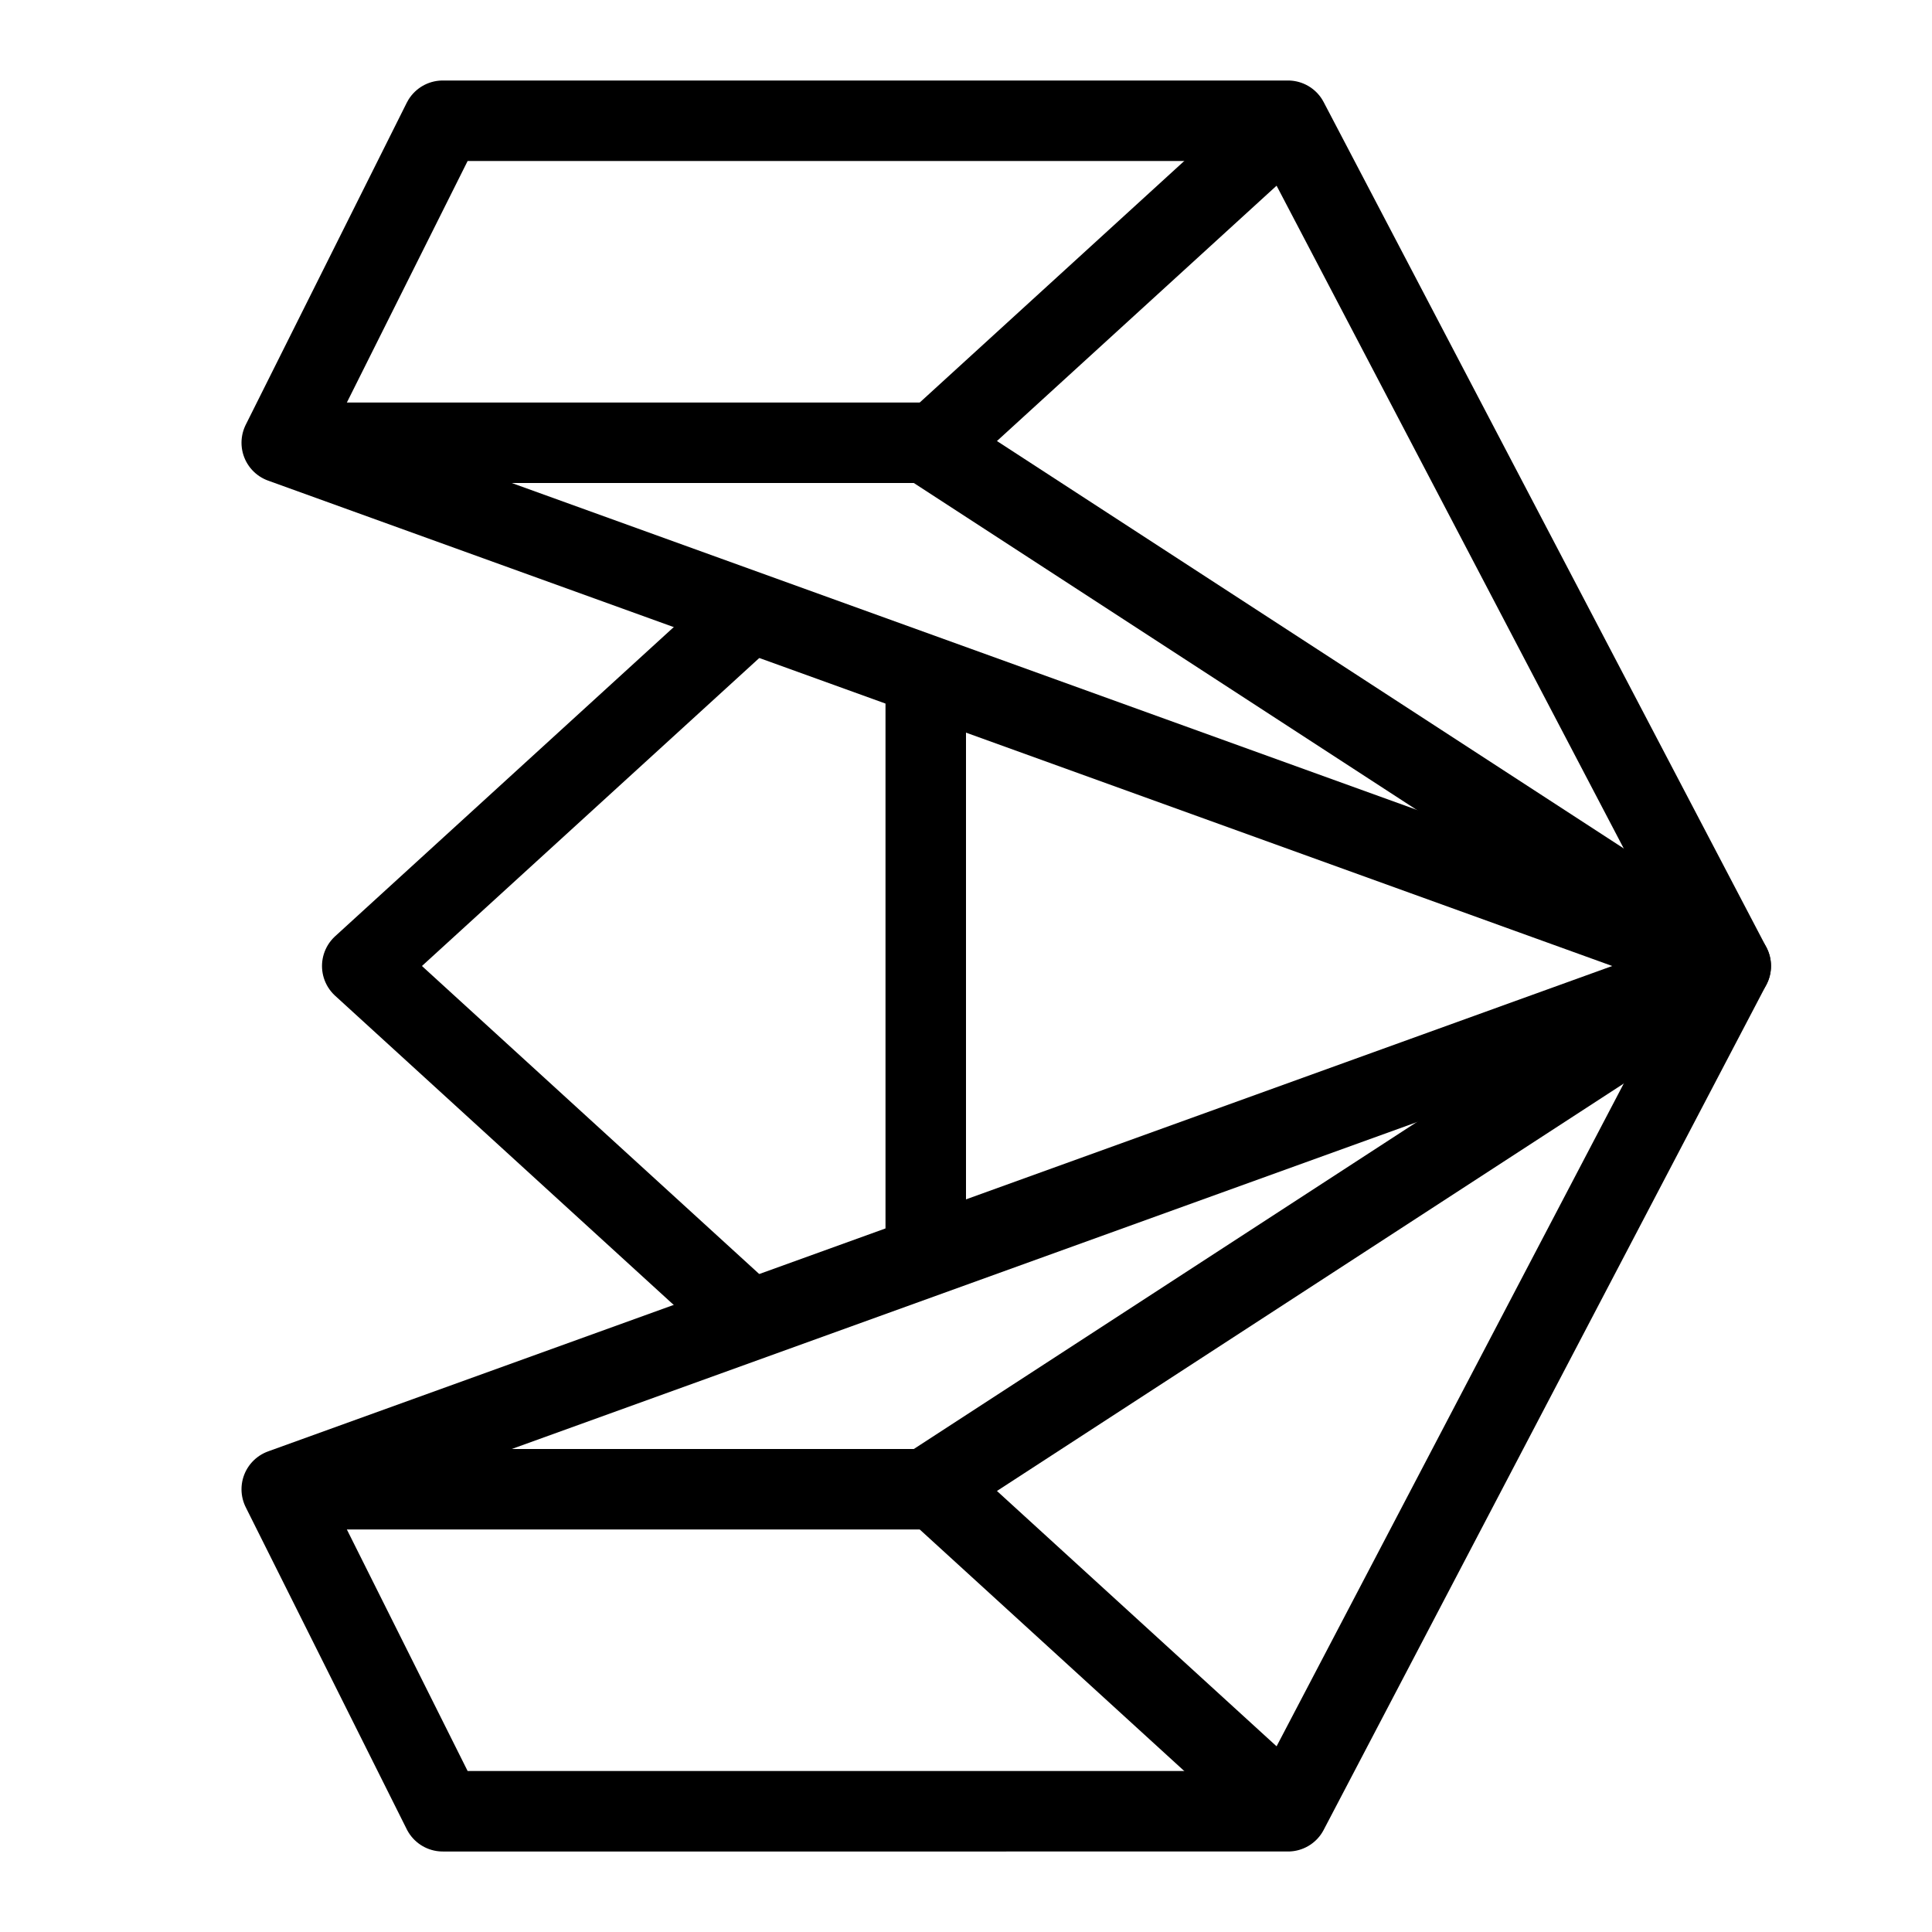
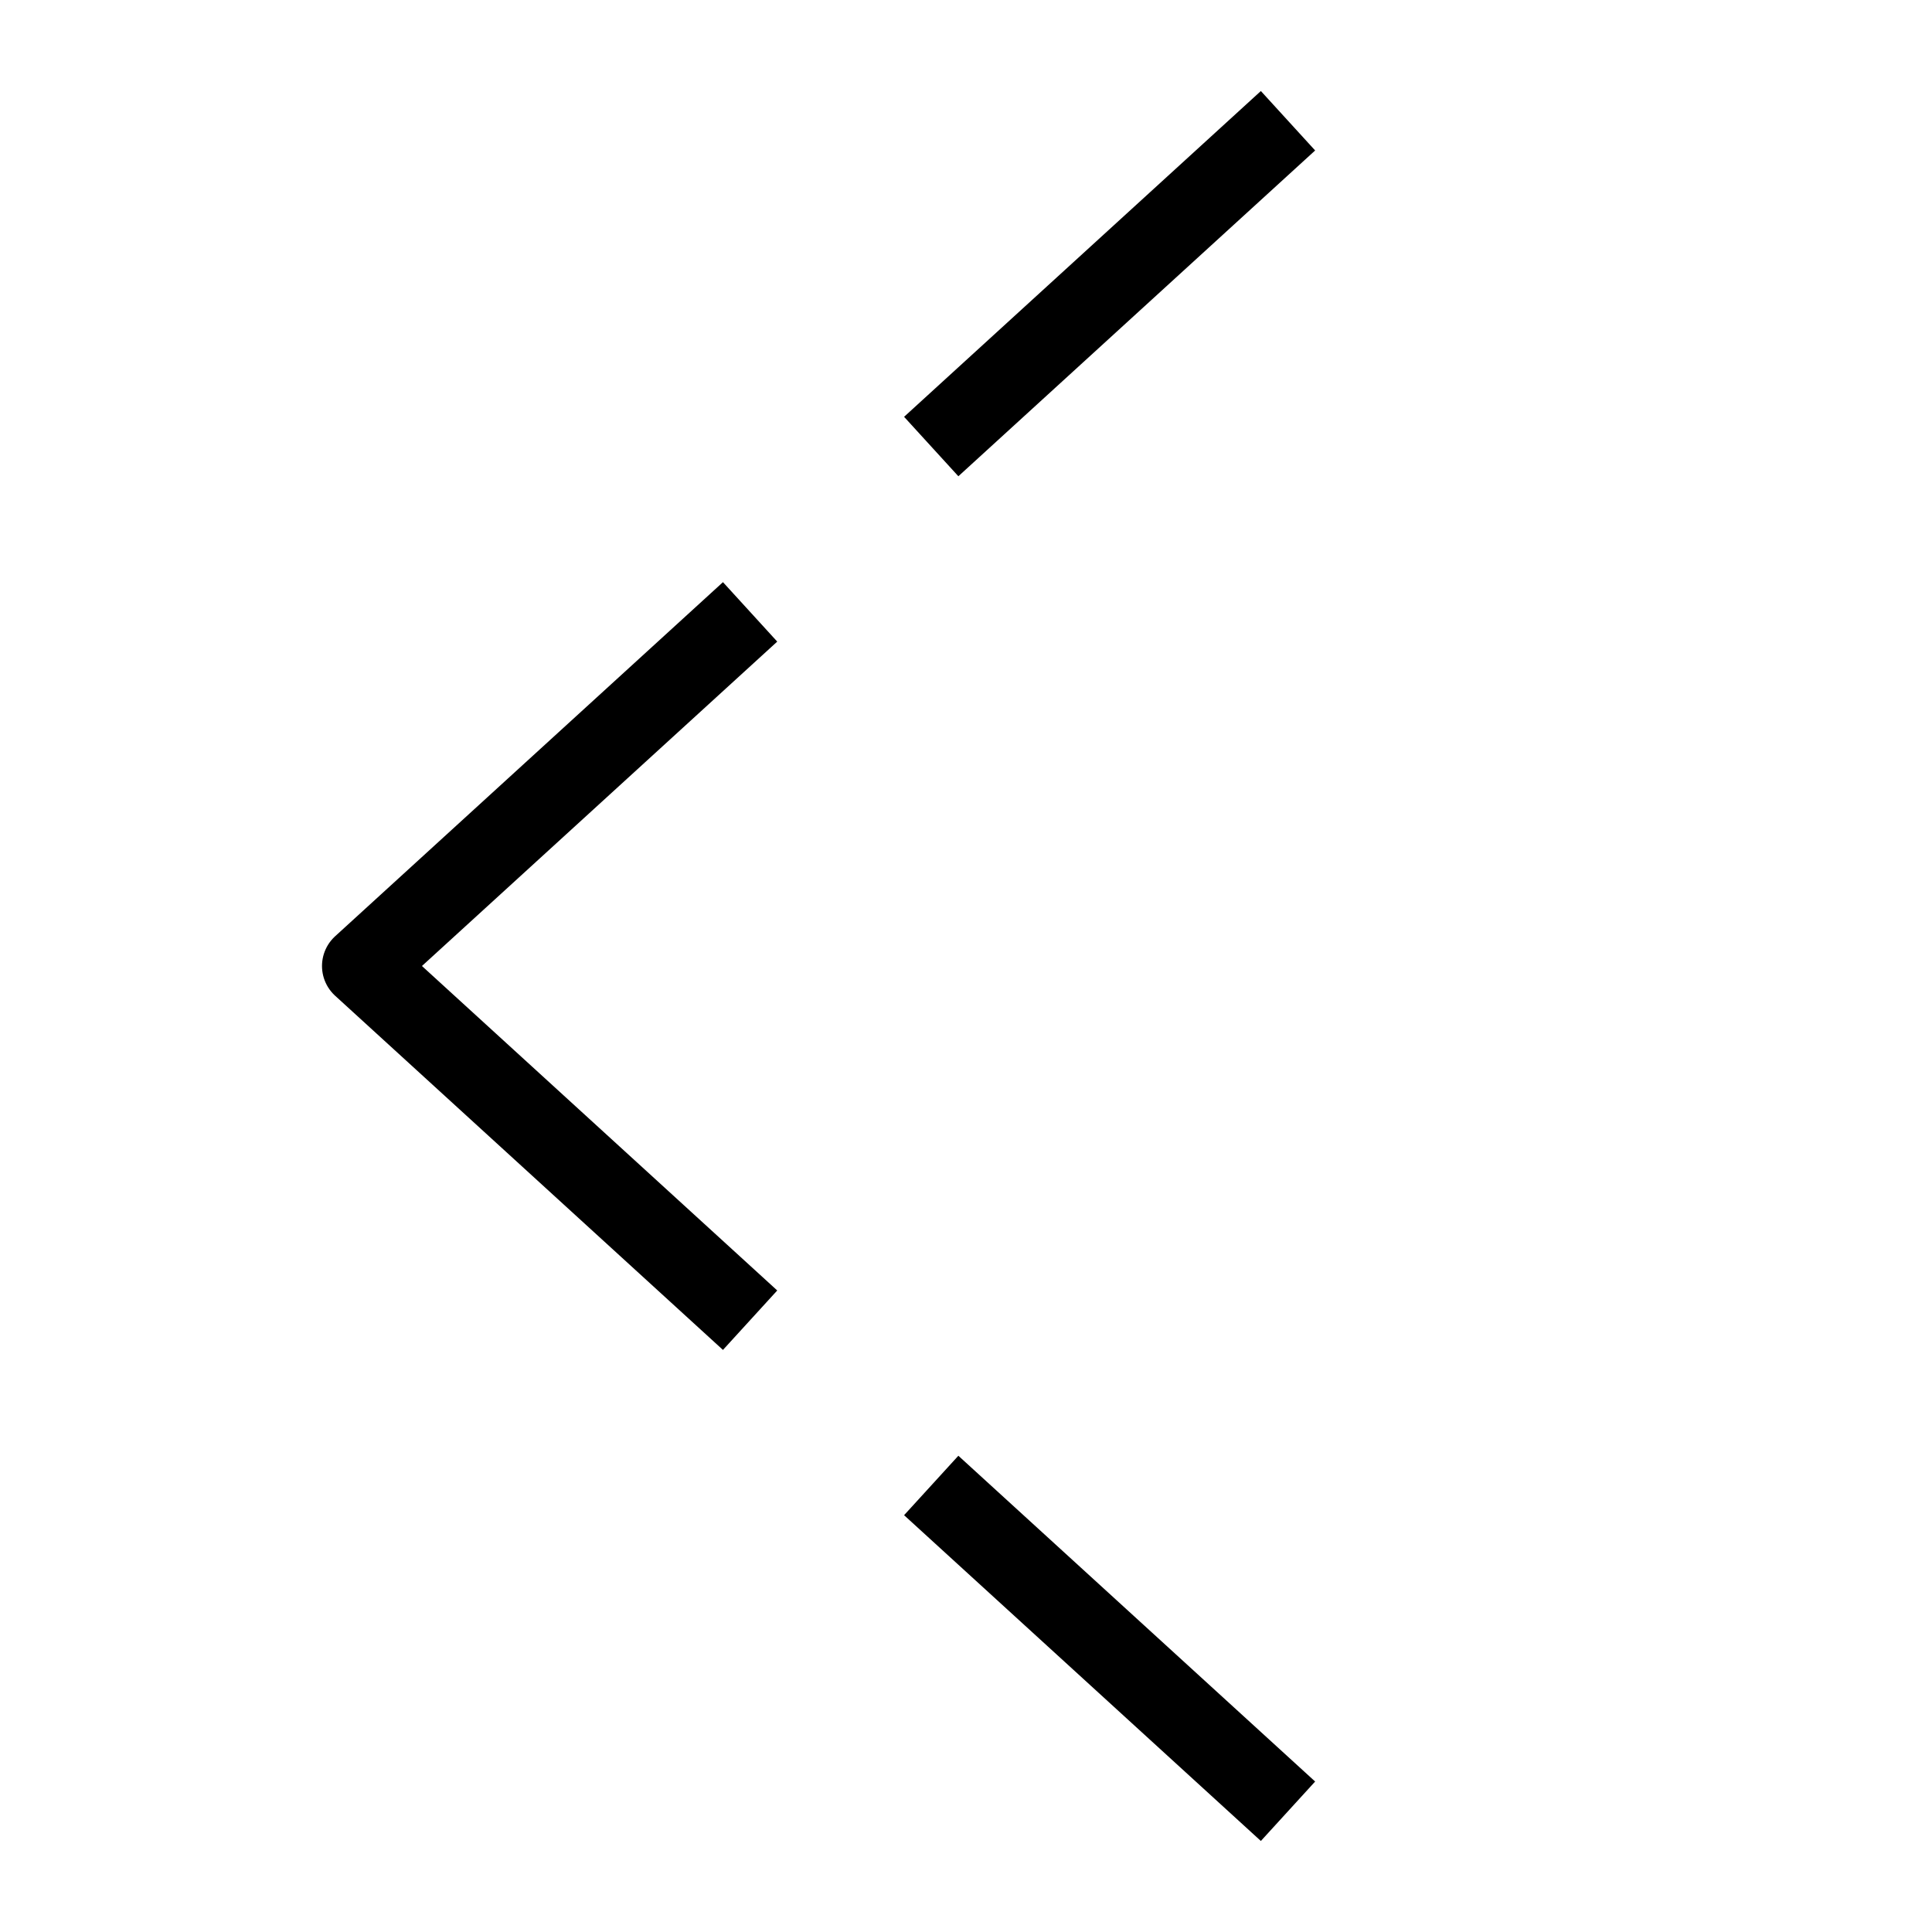
<svg xmlns="http://www.w3.org/2000/svg" width="1em" height="1em" viewBox="0 0 24 24">
  <g fill="none" stroke="currentColor" stroke-linejoin="round">
-     <path d="m3.5 5.5l2-4H16L21.5 12zm0 13l2 4H16L21.5 12z" />
    <path d="M9.318 7.601L4.5 12l4.818 4.4M16 22.5l-4.432-4.047M16 1.5l-4.432 4.047" />
-     <path d="M3.5 5.5h8l10 6.5l-10 6.5h-8m8-10v7" />
  </g>
</svg>